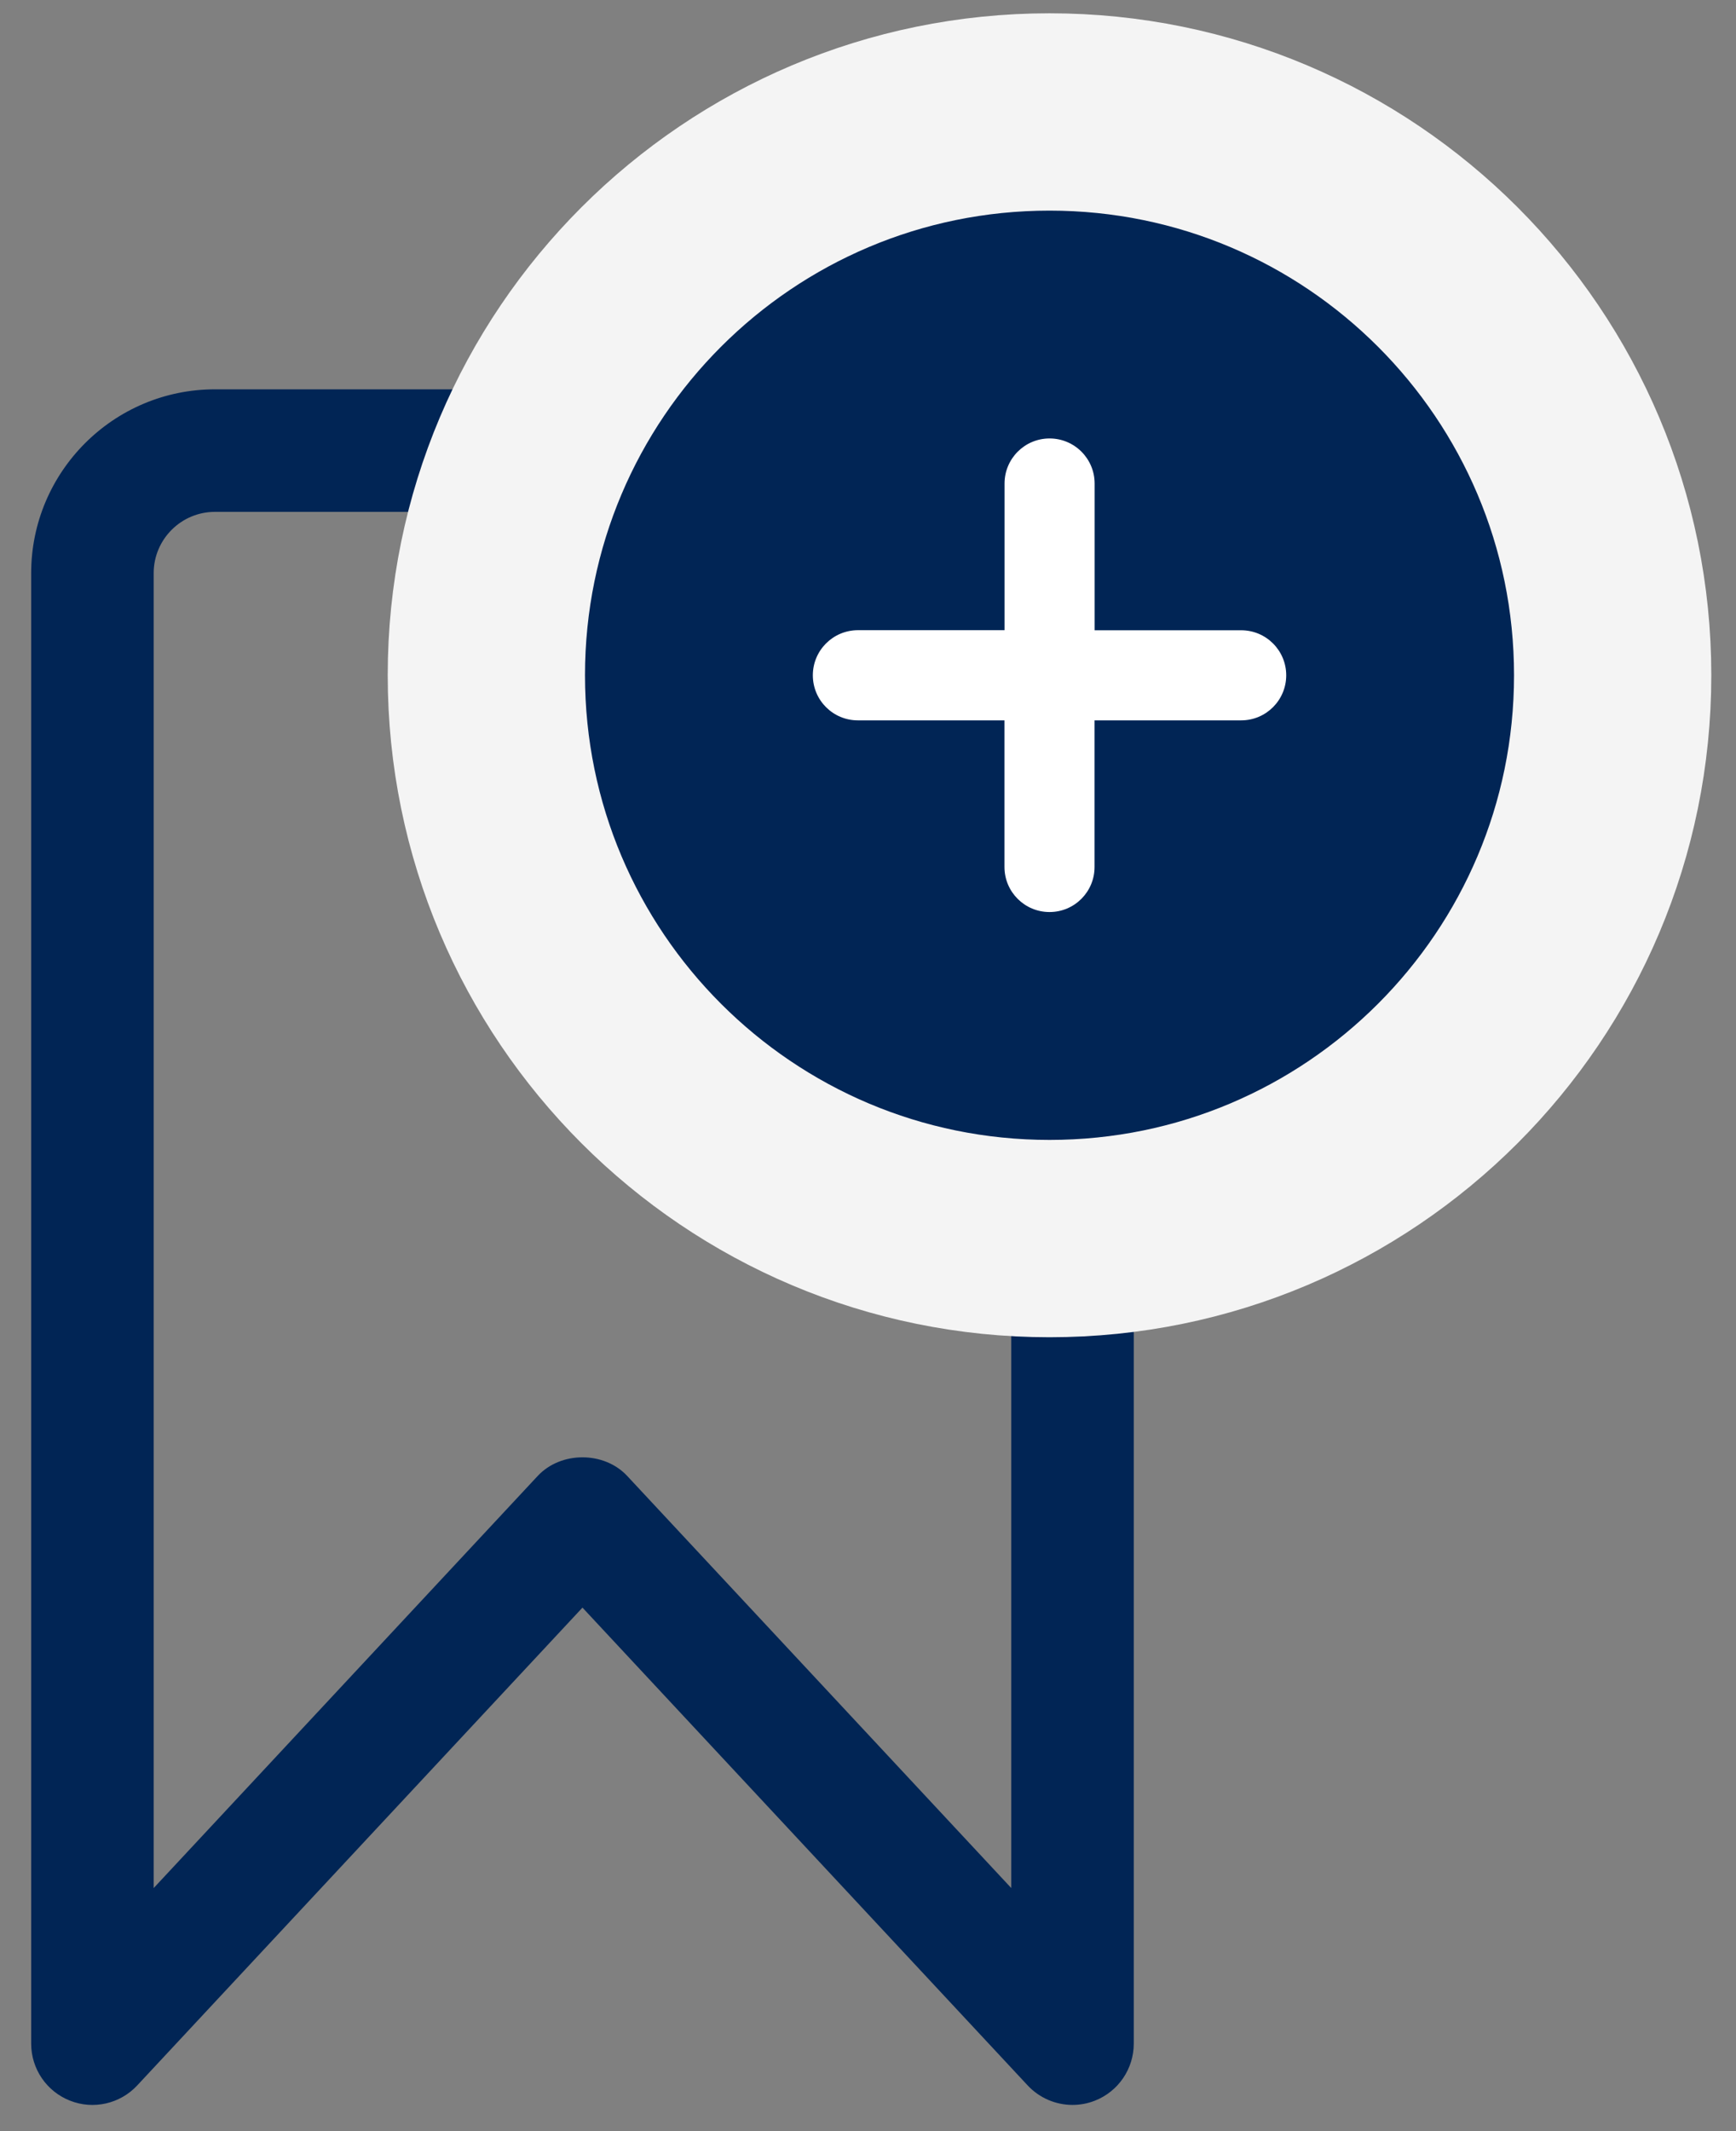
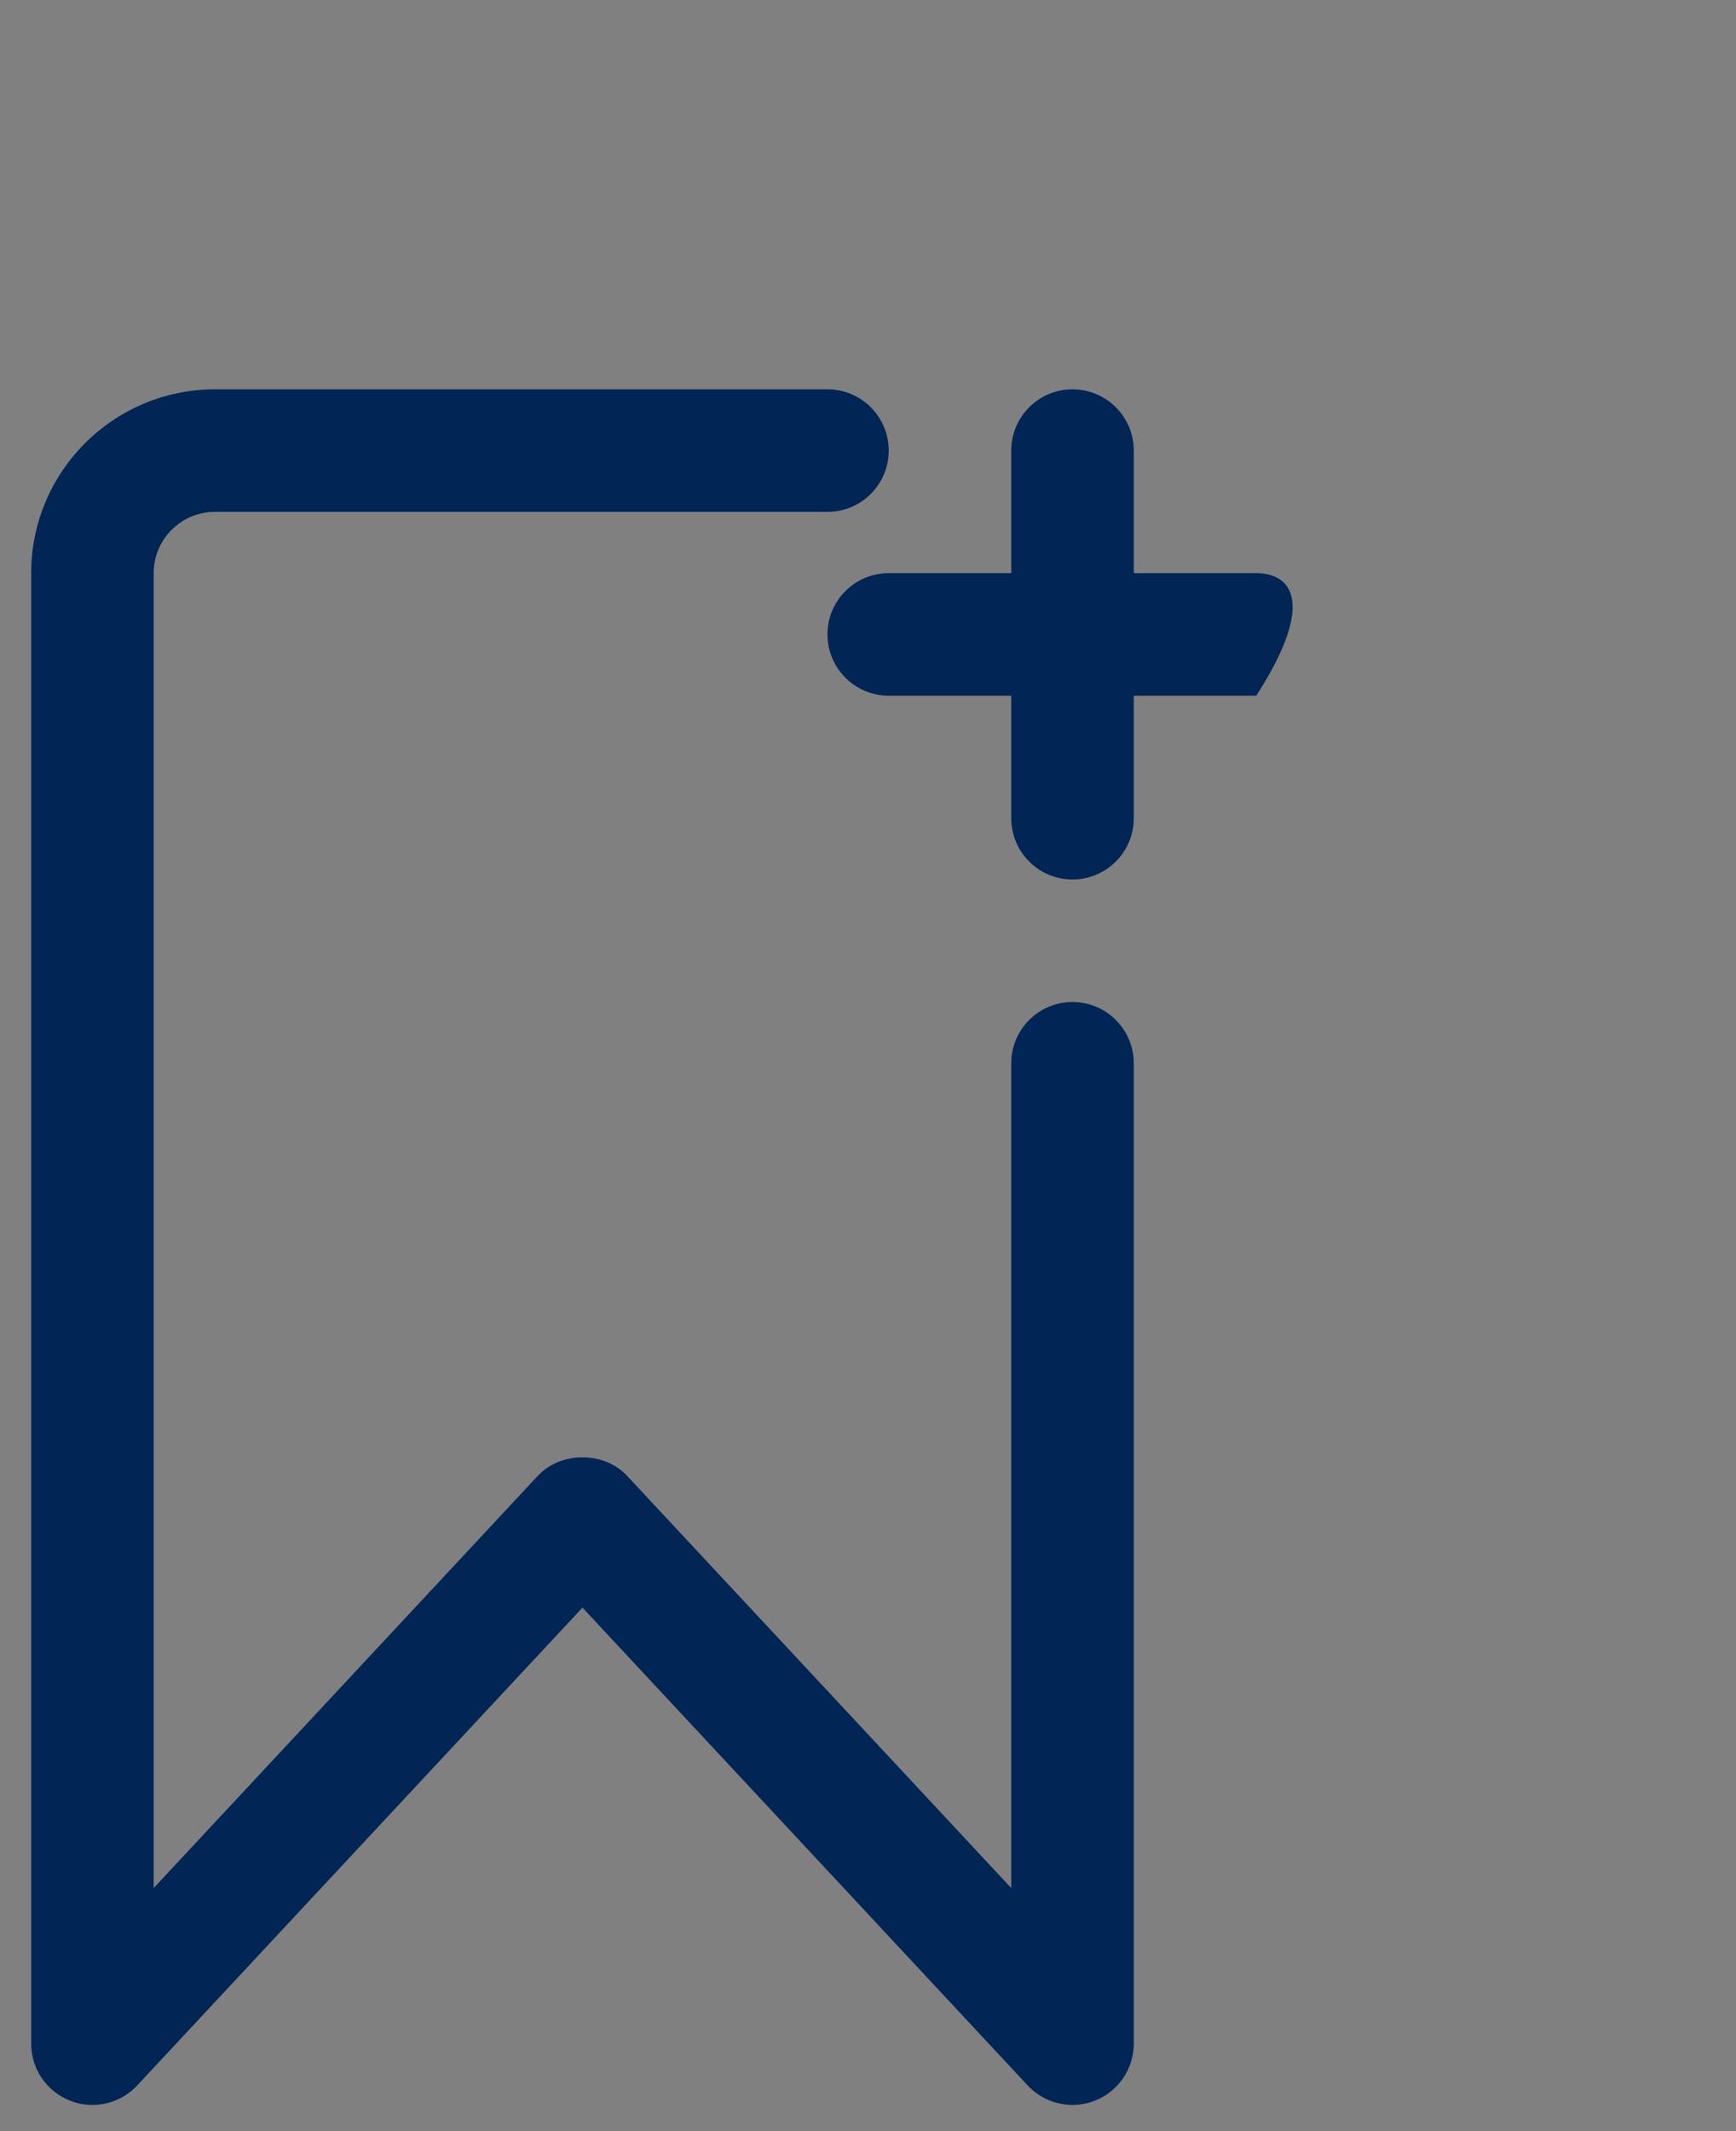
<svg xmlns="http://www.w3.org/2000/svg" width="44" height="54" viewBox="0 0 44 54" fill="none">
  <rect x="0" y="0" width="44" height="54" fill="#808080" stroke="none" />
  <g clip-path="url(#clip0_25_187)">
-     <path d="M28.736 26.943V51.783C28.736 52.422 28.345 52.995 27.752 53.228C27.567 53.301 27.374 53.336 27.183 53.336C26.761 53.336 26.347 53.163 26.047 52.842L14.763 40.735L3.478 52.842C3.044 53.309 2.365 53.463 1.774 53.228C1.18 52.995 0.79 52.422 0.79 51.783V14.523C0.79 11.954 2.879 9.865 5.448 9.865H20.973C21.83 9.865 22.525 10.559 22.525 11.418C22.525 12.276 21.83 12.97 20.973 12.97H5.448C4.592 12.97 3.895 13.666 3.895 14.523V47.841L13.627 37.4C14.214 36.769 15.312 36.769 15.898 37.4L25.631 47.841V26.943C25.631 26.085 26.326 25.39 27.183 25.39C28.04 25.39 28.736 26.085 28.736 26.943ZM31.841 14.523H28.736V11.418C28.736 10.559 28.04 9.865 27.183 9.865C26.326 9.865 25.631 10.559 25.631 11.418V14.523H22.525C21.668 14.523 20.973 15.217 20.973 16.075C20.973 16.933 21.668 17.628 22.525 17.628H25.631V20.733C25.631 21.591 26.326 22.285 27.183 22.285C28.04 22.285 28.736 21.591 28.736 20.733V17.628H31.841C32.698 17.628 33.393 16.933 33.393 16.075C33.393 15.217 32.698 14.523 31.841 14.523Z" fill="#012555" />
-     <path d="M26.601 31.384C34.484 31.384 40.874 24.993 40.874 17.11C40.874 9.227 34.484 2.837 26.601 2.837C18.718 2.837 12.327 9.227 12.327 17.11C12.327 24.993 18.718 31.384 26.601 31.384Z" fill="#012555" stroke="#F4F4F4" stroke-width="5" />
-     <path d="M21.743 18.253H25.459V21.969C25.459 22.6 25.971 23.11 26.601 23.11C27.232 23.11 27.742 22.599 27.742 21.969V18.253H31.458C32.09 18.253 32.6 17.741 32.6 17.111C32.6 16.481 32.089 15.97 31.458 15.97H27.744V12.252C27.744 11.62 27.232 11.11 26.602 11.11C25.971 11.11 25.461 11.622 25.461 12.252V15.968H21.743C21.113 15.97 20.602 16.48 20.602 17.111C20.602 17.743 21.113 18.253 21.743 18.253Z" fill="white" />
+     <path d="M28.736 26.943V51.783C28.736 52.422 28.345 52.995 27.752 53.228C27.567 53.301 27.374 53.336 27.183 53.336C26.761 53.336 26.347 53.163 26.047 52.842L14.763 40.735L3.478 52.842C3.044 53.309 2.365 53.463 1.774 53.228C1.18 52.995 0.79 52.422 0.79 51.783V14.523C0.79 11.954 2.879 9.865 5.448 9.865H20.973C21.83 9.865 22.525 10.559 22.525 11.418C22.525 12.276 21.83 12.97 20.973 12.97H5.448C4.592 12.97 3.895 13.666 3.895 14.523V47.841L13.627 37.4C14.214 36.769 15.312 36.769 15.898 37.4L25.631 47.841V26.943C25.631 26.085 26.326 25.39 27.183 25.39C28.04 25.39 28.736 26.085 28.736 26.943ZM31.841 14.523H28.736V11.418C28.736 10.559 28.04 9.865 27.183 9.865C26.326 9.865 25.631 10.559 25.631 11.418V14.523H22.525C21.668 14.523 20.973 15.217 20.973 16.075C20.973 16.933 21.668 17.628 22.525 17.628H25.631V20.733C25.631 21.591 26.326 22.285 27.183 22.285C28.04 22.285 28.736 21.591 28.736 20.733V17.628H31.841C33.393 15.217 32.698 14.523 31.841 14.523Z" fill="#012555" />
  </g>
  <defs>
    <clipPath id="clip0_25_187">
      <rect width="44" height="54" fill="white" />
    </clipPath>
  </defs>
</svg>